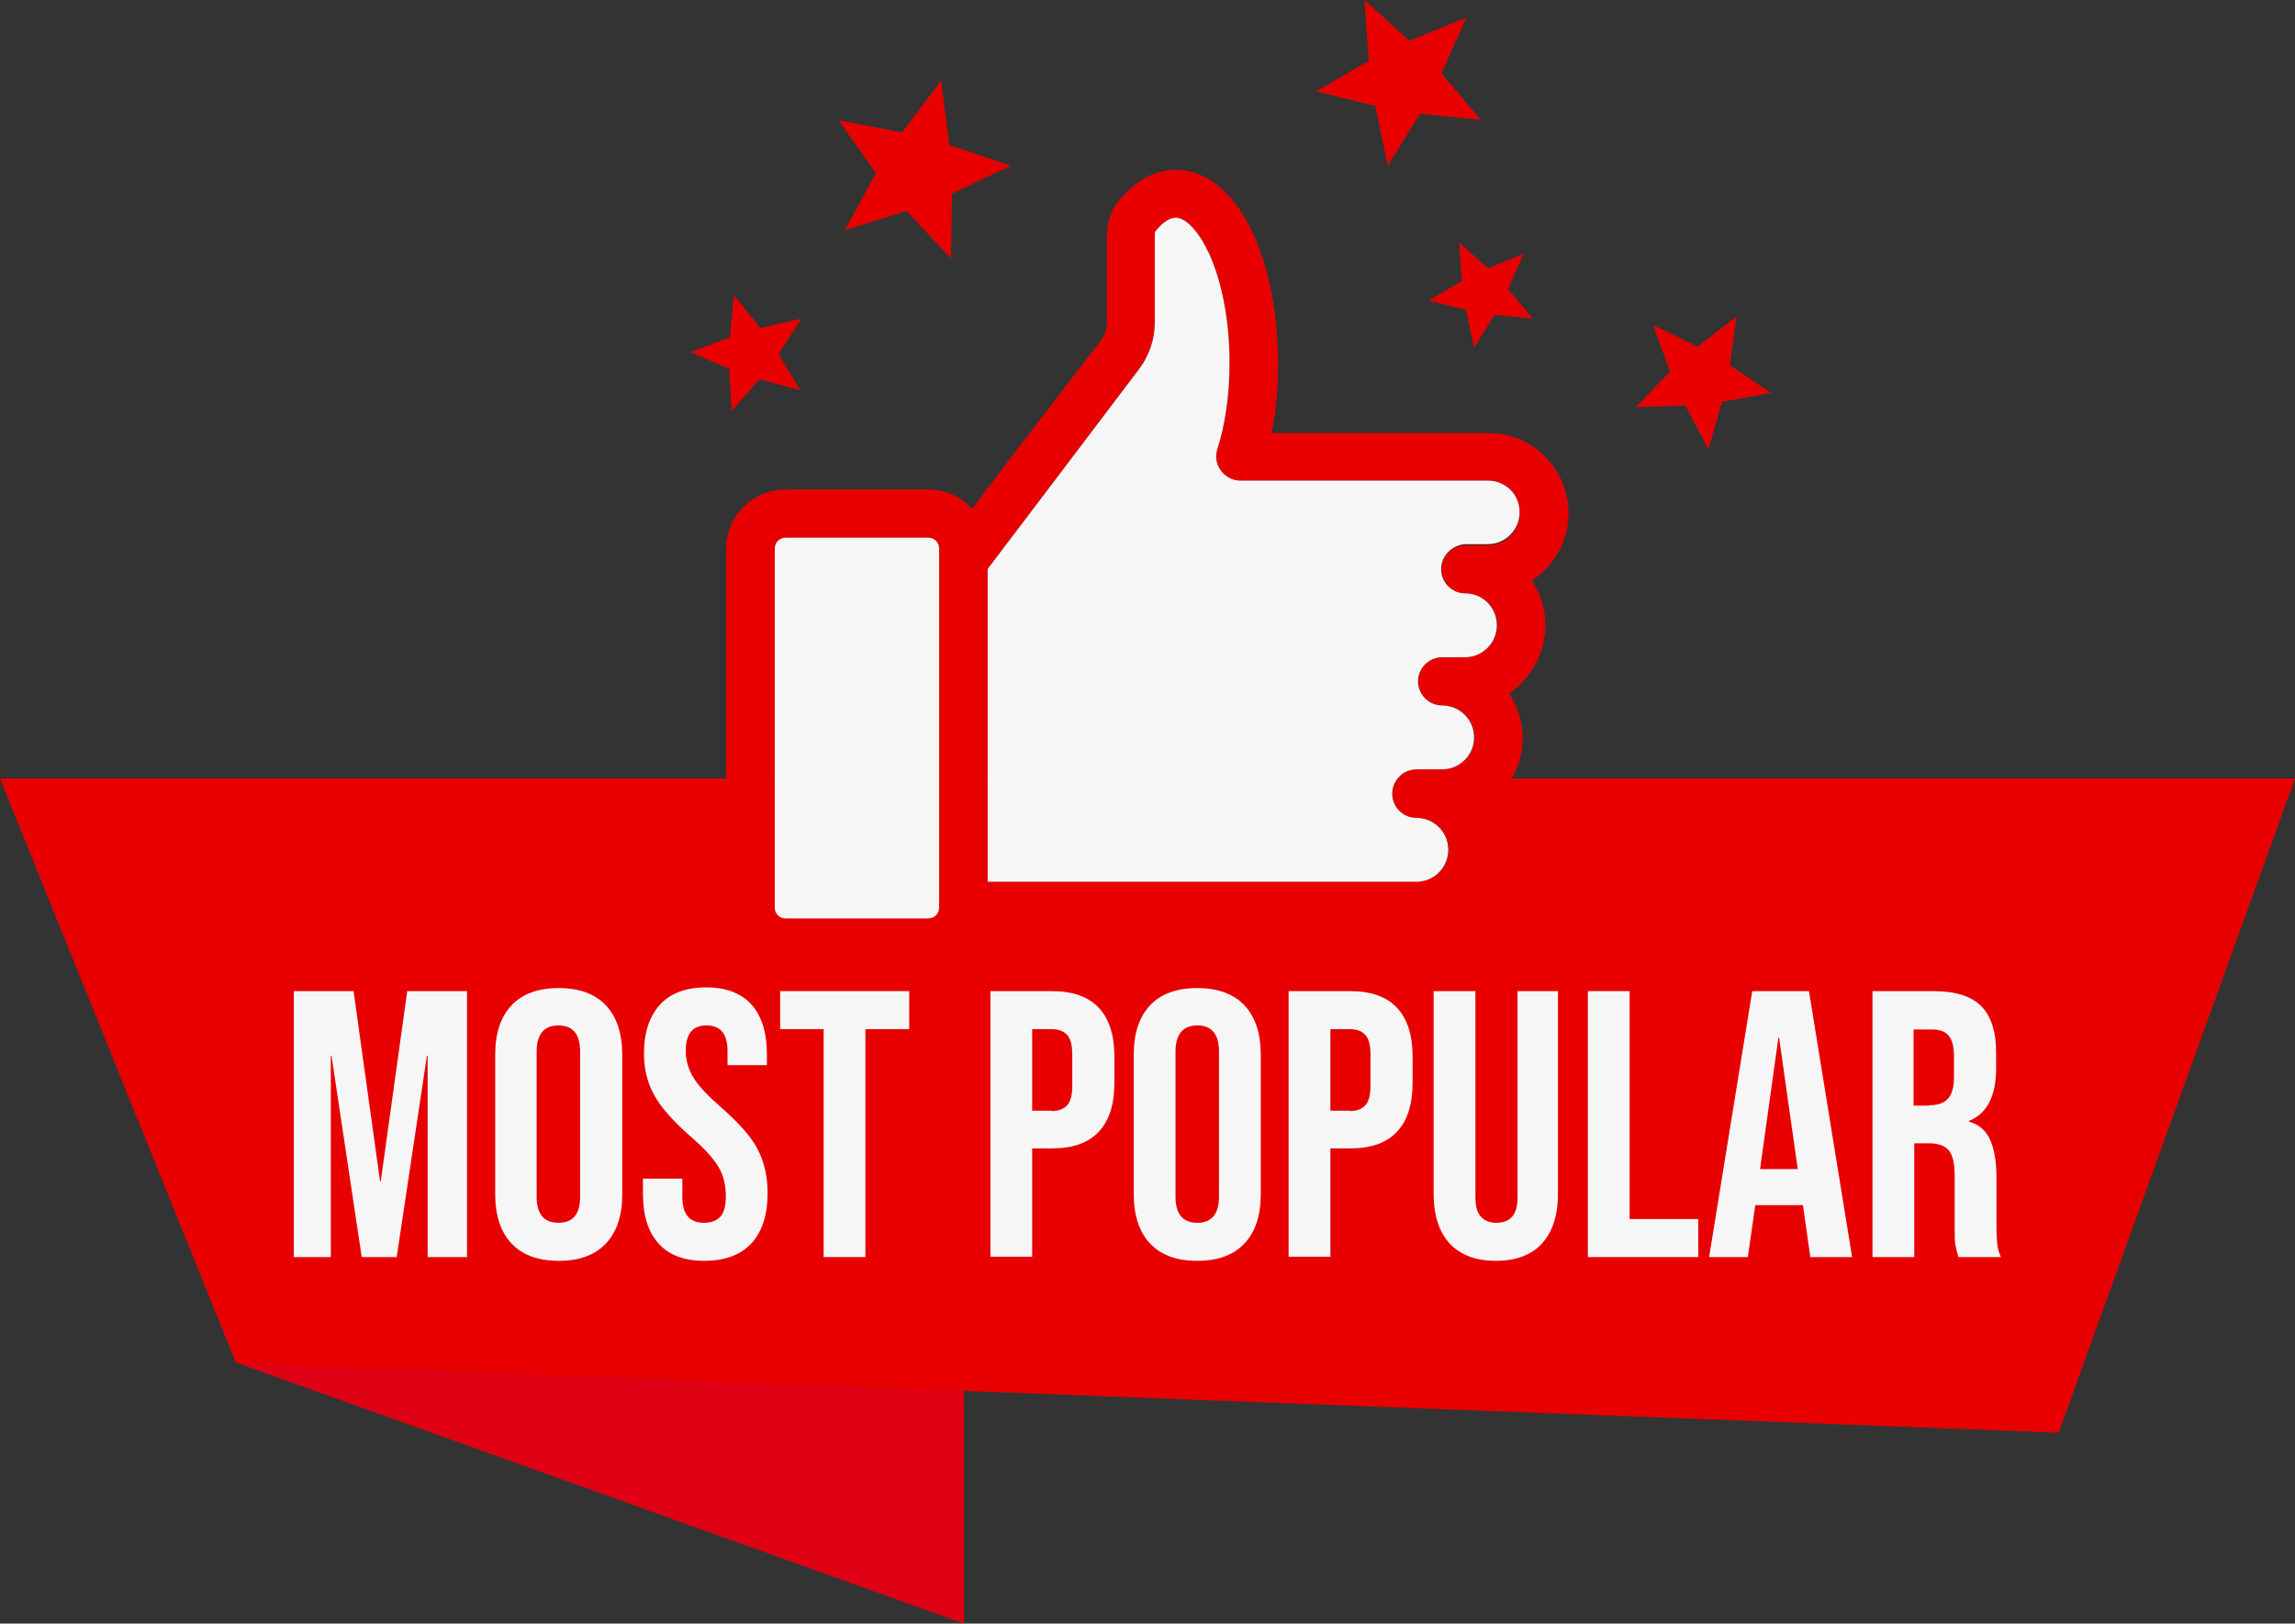
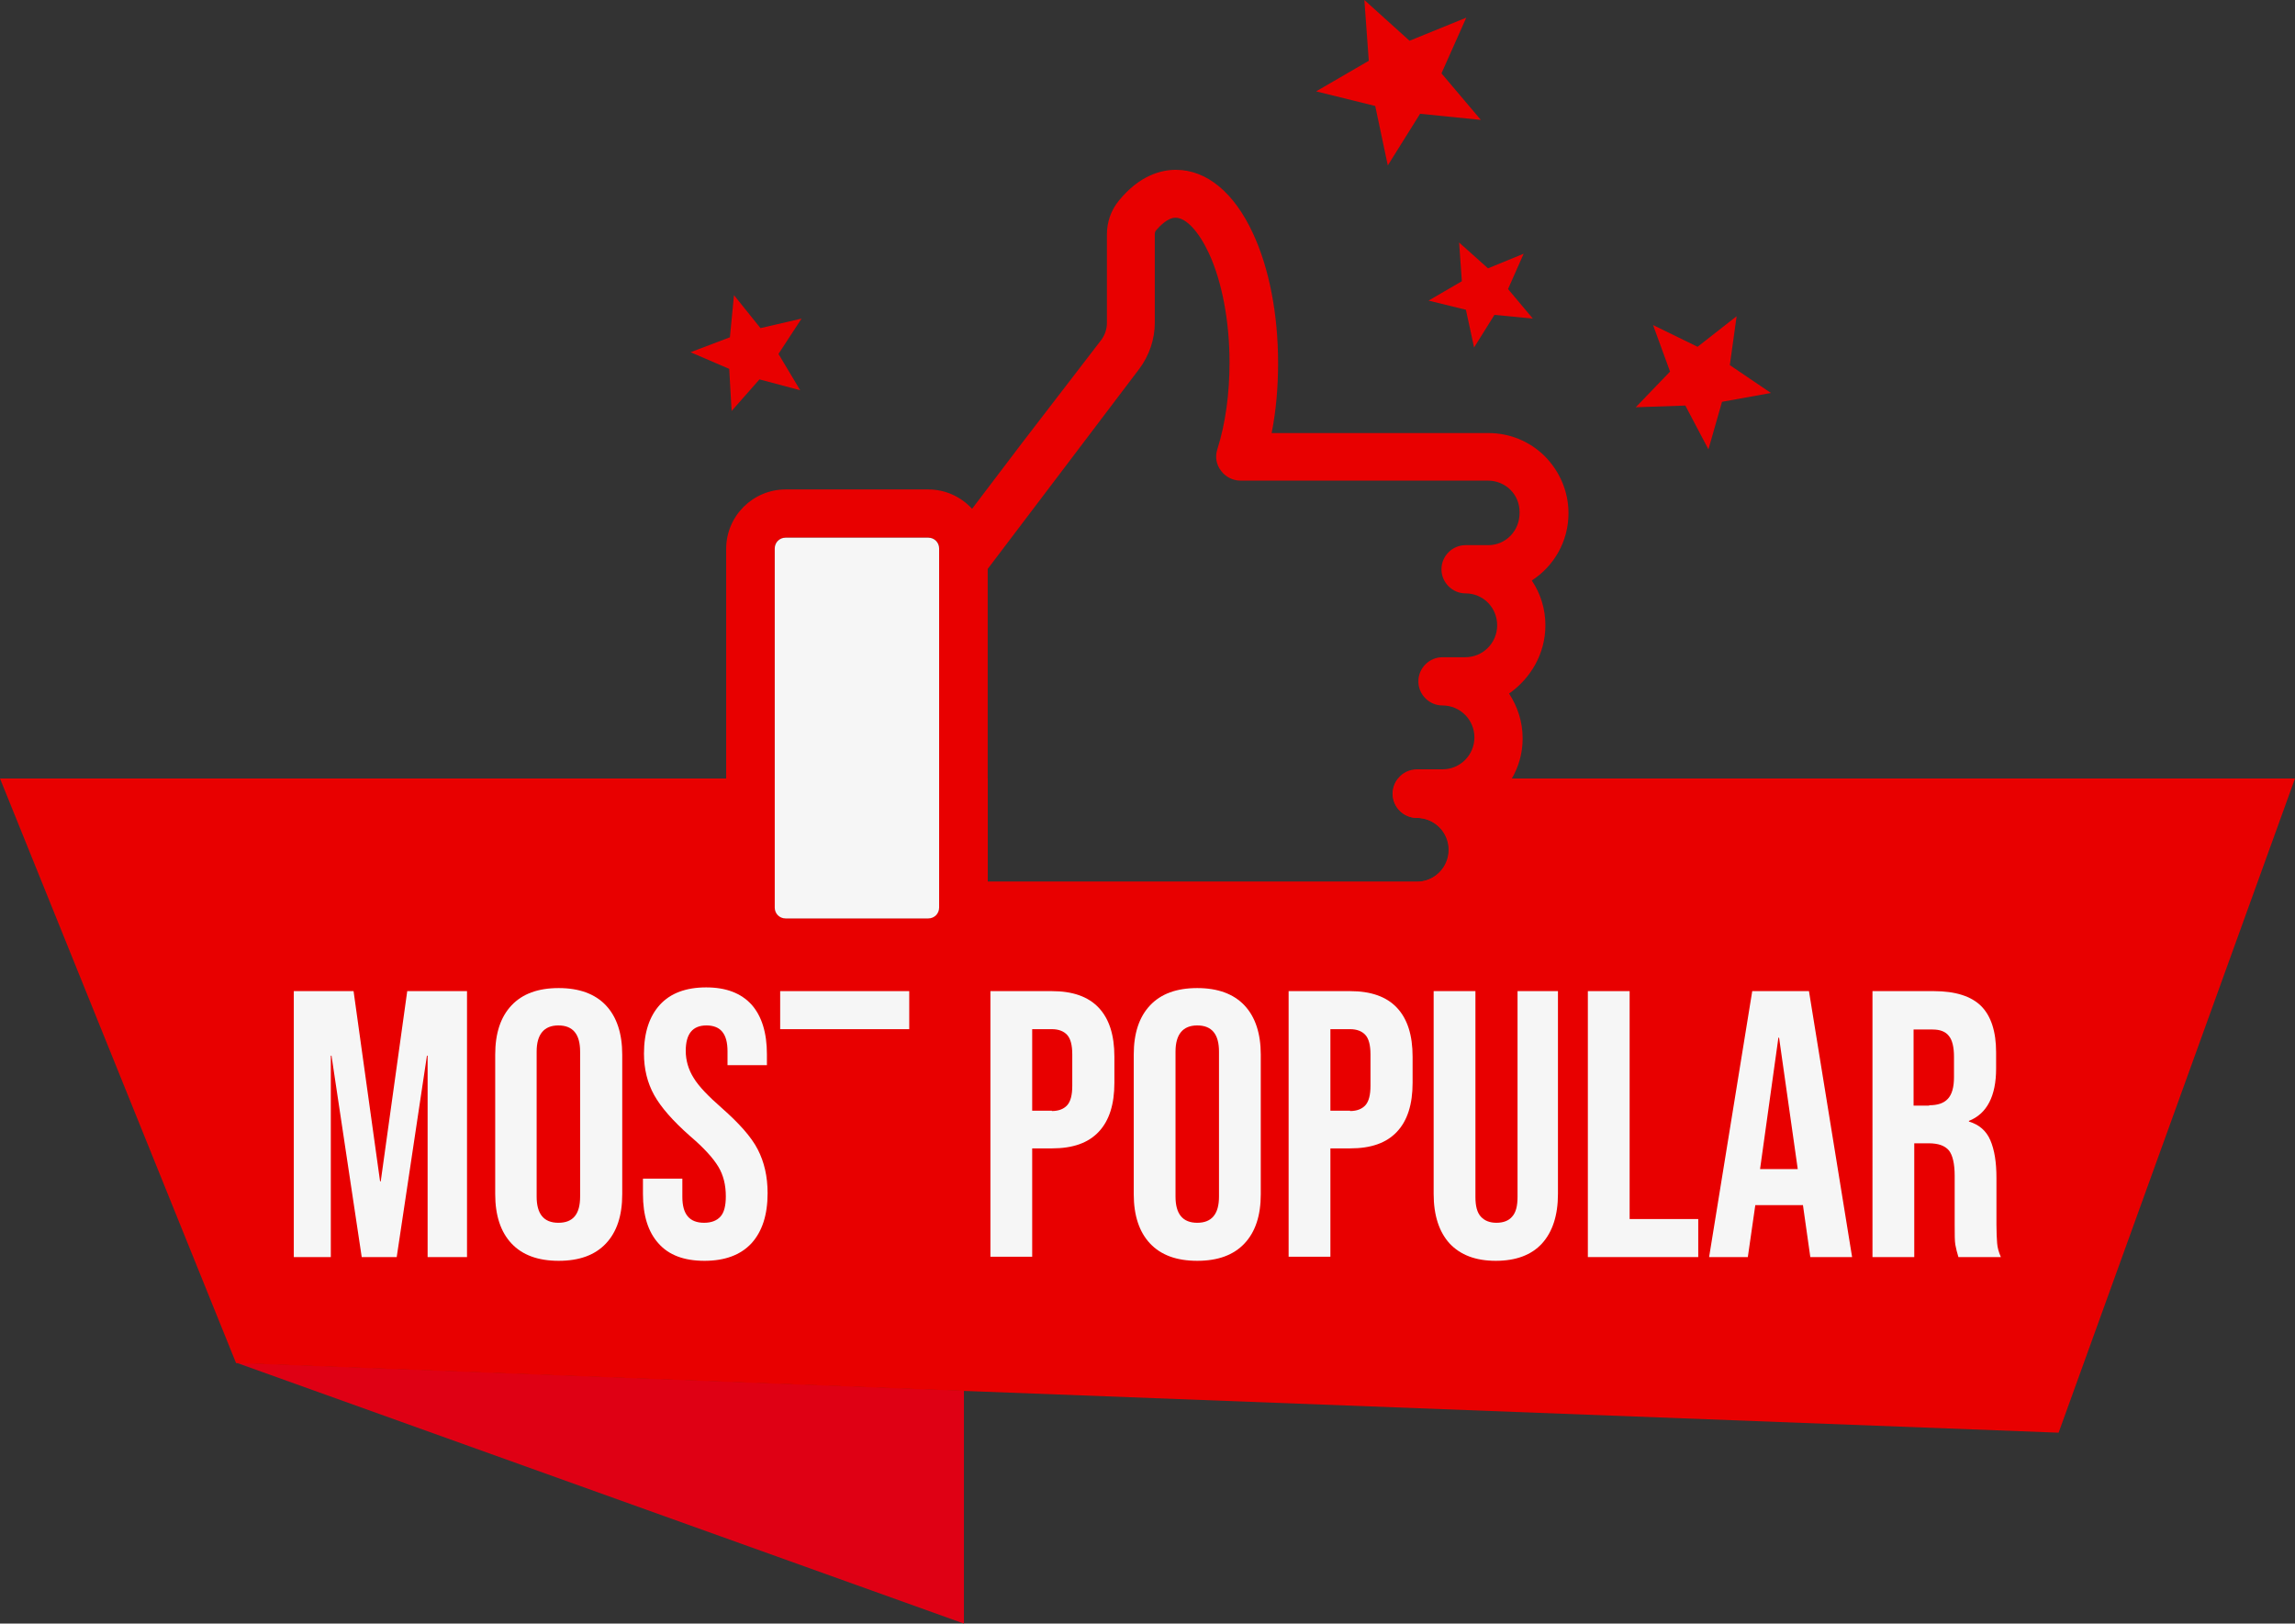
<svg xmlns="http://www.w3.org/2000/svg" fill="#000000" height="478" preserveAspectRatio="xMidYMid meet" version="1" viewBox="0.0 0.0 675.7 478.0" width="675.7" zoomAndPan="magnify">
  <rect x="0.0" y="0.0" width="675.7" height="478.0" fill="#333333" stroke="none" />
  <g>
    <g>
      <g>
        <g>
          <g id="change1_1">
            <path d="M283.8 409.4L283.8 478 69.6 401.2z" fill="#df0014" />
          </g>
          <g id="change2_1">
            <path d="M675.7,229.2l-69.6,192.6l-322.3-12.3l-214.3-8.2L0,229.2h228.1v38c0,1.8,1.4,3.2,3.2,3.2h42 c1.8,0,3.2-1.4,3.2-3.2v-38h14.3v30.4h126.4c5.2,0,9.4-4.2,9.4-9.4c0-5.2-4.2-9.4-9.4-9.4c-3.9,0-7.1-3.2-7.1-7.1 c0-1.7,0.6-3.3,1.6-4.5H675.7z" fill="#e80000" />
          </g>
        </g>
        <g>
          <g id="change2_3">
            <path d="M455,184.1c0-4.8-1.4-9.3-4-13.2c6.5-4.2,10.8-11.5,10.8-19.8c0-6.3-2.5-12.2-6.9-16.7c0,0,0,0,0,0 c-4.5-4.5-10.4-6.9-16.7-6.9h-63.8c1.3-6.5,1.9-13.5,1.9-20.6c0-14.3-2.6-27.9-7.4-38.2c-5.6-12.1-13.7-18.7-22.7-18.7 c-4.3,0-10.7,1.6-16.8,9.1c-2.3,2.8-3.5,6.3-3.5,9.9v26.1c0,1.8-0.6,3.5-1.6,4.9L301,130.3l-14.8,19.5 c-3.2-3.5-7.8-5.7-12.9-5.7h-42c-9.6,0-17.5,7.8-17.5,17.5v105.7c0,9.6,7.8,17.5,17.5,17.5h42c7.3,0,13.5-4.5,16.2-10.8h127.7 c13,0,23.6-10.6,23.6-23.6c0-4.7-1.4-9.2-3.8-12.9c3.3-2,6-4.8,8-8.1c2.1-3.5,3.3-7.6,3.3-12c0-4.9-1.5-9.4-4-13.2 C450.7,199.7,455,192.4,455,184.1z M276.5,267.2c0,1.8-1.4,3.2-3.2,3.2h-42c-1.8,0-3.2-1.4-3.2-3.2V161.5c0-1.8,1.4-3.2,3.2-3.2 h42c1.8,0,3.2,1.4,3.2,3.2V267.2z M438.2,160.5h-6.7c-3.9,0-7.1,3.2-7.1,7.1c0,3.9,3.2,7.1,7.1,7.1c5.2,0,9.3,4.2,9.3,9.4 c0,5.2-4.2,9.4-9.4,9.4h-6.7c-3.9,0-7.1,3.2-7.1,7.1c0,3.9,3.2,7.1,7.1,7.1c5.2,0,9.4,4.2,9.4,9.4c0,5.2-4.2,9.4-9.4,9.4h-7.5 c-2.2,0-4.3,1-5.6,2.7c-1,1.2-1.6,2.8-1.6,4.5c0,3.9,3.2,7.1,7.1,7.1c5.2,0,9.4,4.2,9.4,9.4c0,5.2-4.2,9.4-9.4,9.4H290.8v-91.8 c0,0,0-0.1,0-0.1v-0.2l21.6-28.5l23.1-30.5c2.9-3.9,4.5-8.7,4.5-13.5V68.8c0-0.3,0.1-0.6,0.3-0.9c1.2-1.4,3.5-3.8,5.8-3.8 c3.1,0,6.8,4,9.8,10.4c3.9,8.4,6.1,20.1,6.1,32.2c0,9.2-1.2,18.1-3.6,25.6c-0.7,2.2-0.3,4.5,1.1,6.3c1.3,1.8,3.5,2.9,5.7,2.9 h72.9c2.5,0,4.9,1,6.6,2.7c1.8,1.8,2.7,4.1,2.7,6.6C447.5,156.3,443.3,160.5,438.2,160.5z" fill="#e80000" />
          </g>
          <g id="change3_2">
-             <path d="M424.3,167.6c0,3.9,3.2,7.1,7.1,7.1c5.2,0,9.3,4.2,9.3,9.4c0,5.2-4.2,9.4-9.4,9.4h-6.7 c-3.9,0-7.1,3.2-7.1,7.1c0,3.9,3.2,7.1,7.1,7.1c5.2,0,9.4,4.2,9.4,9.4c0,5.2-4.2,9.4-9.4,9.4h-7.5c-2.2,0-4.3,1-5.6,2.7 c-1,1.2-1.6,2.8-1.6,4.5c0,3.9,3.2,7.1,7.1,7.1c5.2,0,9.4,4.2,9.4,9.4c0,5.2-4.2,9.4-9.4,9.4H290.8v-91.8c0,0,0-0.1,0-0.1v-0.2 l21.6-28.5l23.1-30.5c2.9-3.9,4.5-8.7,4.5-13.5V68.8c0-0.3,0.1-0.6,0.3-0.9c1.2-1.4,3.5-3.8,5.8-3.8c3.1,0,6.8,4,9.8,10.4 c3.9,8.4,6.1,20.1,6.1,32.2c0,9.2-1.2,18.1-3.6,25.6c-0.7,2.2-0.3,4.5,1.1,6.3c1.3,1.8,3.5,2.9,5.7,2.9h72.9 c2.5,0,4.9,1,6.6,2.7c1.8,1.8,2.7,4.1,2.7,6.6c0,5.2-4.2,9.4-9.4,9.4h-6.7C427.5,160.5,424.3,163.6,424.3,167.6z" fill="#f6f6f6" />
-           </g>
+             </g>
          <g id="change3_3">
            <path d="M276.5,161.5v105.7c0,1.8-1.4,3.2-3.2,3.2h-42c-1.8,0-3.2-1.4-3.2-3.2V161.5c0-1.8,1.4-3.2,3.2-3.2h42 C275.1,158.3,276.5,159.7,276.5,161.5z" fill="#f6f6f6" />
          </g>
        </g>
      </g>
      <g fill="#e80000" id="change2_2">
        <path d="M216.1 86.9L223.9 96.6 236 93.8 229.2 104.2 235.6 114.9 223.6 111.7 215.4 121 214.7 108.6 203.3 103.7 214.9 99.3z" fill="inherit" />
-         <path d="M277.1 23.7L279.5 42.7 297.6 48.8 280.3 57 280 76.1 266.9 62.1 248.7 67.8 257.9 51 246.9 35.4 265.6 39z" fill="inherit" />
        <path d="M486.7 95.7L499.8 102.1 511.3 93.1 509.3 107.5 521.4 115.7 507 118.3 503 132.3 496.2 119.4 481.6 119.9 491.7 109.4z" fill="inherit" />
        <path d="M401.7 0L415 12 431.7 5.2 424.4 21.6 436 35.3 418.1 33.5 408.6 48.7 404.9 31.2 387.5 26.9 403 17.9z" fill="inherit" />
        <path d="M429.6 71.4L438.1 79 448.6 74.7 444 85.1 451.3 93.8 440 92.7 434 102.3 431.6 91.2 420.6 88.5 430.4 82.8z" fill="inherit" />
      </g>
    </g>
    <g fill="#f6f6f6" id="change3_1">
      <path d="M86.5,291.8h17.6l7.8,56h0.2l7.8-56h17.6v78.3h-11.6v-59.3h-0.2l-8.9,59.3h-10.3l-8.9-59.3h-0.2v59.3H86.5 V291.8z" fill="inherit" />
      <path d="M150.6,366.1c-3.2-3.4-4.8-8.3-4.8-14.5v-41.1c0-6.3,1.6-11.1,4.8-14.5c3.2-3.4,7.8-5.1,13.9-5.1 c6,0,10.7,1.7,13.9,5.1c3.2,3.4,4.8,8.3,4.8,14.5v41.1c0,6.3-1.6,11.1-4.8,14.5c-3.2,3.4-7.8,5.1-13.9,5.1 C158.4,371.2,153.8,369.5,150.6,366.1z M170.8,352.3v-42.7c0-5.1-2.1-7.7-6.4-7.7c-4.2,0-6.4,2.6-6.4,7.7v42.7 c0,5.1,2.1,7.7,6.4,7.7C168.7,360,170.8,357.5,170.8,352.3z" fill="inherit" />
      <path d="M193.9,366.1c-3.1-3.4-4.6-8.3-4.6-14.6v-4.5h11.6v5.4c0,5.1,2.1,7.6,6.4,7.6c2.1,0,3.7-0.6,4.8-1.8 c1.1-1.2,1.6-3.2,1.6-6c0-3.3-0.7-6.2-2.2-8.7c-1.5-2.5-4.2-5.5-8.3-9c-5.1-4.5-8.6-8.5-10.6-12.1c-2-3.6-3-7.7-3-12.2 c0-6.2,1.6-11,4.7-14.4c3.1-3.4,7.7-5.1,13.6-5.1c5.9,0,10.3,1.7,13.4,5.1c3,3.4,4.5,8.3,4.5,14.6v3.2h-11.6v-4 c0-2.7-0.5-4.6-1.6-5.9c-1-1.2-2.6-1.8-4.6-1.8c-4.1,0-6.1,2.5-6.1,7.5c0,2.8,0.8,5.5,2.3,7.9c1.5,2.5,4.3,5.4,8.3,8.9 c5.1,4.5,8.7,8.5,10.6,12.2c1.9,3.7,2.9,7.9,2.9,12.9c0,6.4-1.6,11.3-4.8,14.8c-3.2,3.4-7.8,5.1-13.8,5.1 C201.4,371.2,196.9,369.5,193.9,366.1z" fill="inherit" />
-       <path d="M242.6,303h-12.9v-11.2h38V303h-12.9v67.1h-12.3V303z" fill="inherit" />
+       <path d="M242.6,303h-12.9v-11.2h38V303h-12.9h-12.3V303z" fill="inherit" />
      <path d="M291.6,291.8h18.1c6.1,0,10.7,1.6,13.8,4.9c3.1,3.3,4.6,8.1,4.6,14.4v7.7c0,6.3-1.5,11.1-4.6,14.4 c-3.1,3.3-7.6,4.9-13.8,4.9h-5.8v31.9h-12.3V291.8z M309.7,327.1c2,0,3.5-0.6,4.5-1.7c1-1.1,1.5-3,1.5-5.7v-9.3 c0-2.7-0.5-4.6-1.5-5.7c-1-1.1-2.5-1.7-4.5-1.7h-5.8v24H309.7z" fill="inherit" />
      <path d="M338.6,366.1c-3.2-3.4-4.8-8.3-4.8-14.5v-41.1c0-6.3,1.6-11.1,4.8-14.5c3.2-3.4,7.8-5.1,13.9-5.1 c6,0,10.7,1.7,13.9,5.1c3.2,3.4,4.8,8.3,4.8,14.5v41.1c0,6.3-1.6,11.1-4.8,14.5c-3.2,3.4-7.8,5.1-13.9,5.1 C346.4,371.2,341.8,369.5,338.6,366.1z M358.9,352.3v-42.7c0-5.1-2.1-7.7-6.4-7.7c-4.2,0-6.4,2.6-6.4,7.7v42.7 c0,5.1,2.1,7.7,6.4,7.7C356.7,360,358.9,357.5,358.9,352.3z" fill="inherit" />
      <path d="M379.4,291.8h18.1c6.1,0,10.7,1.6,13.8,4.9c3.1,3.3,4.6,8.1,4.6,14.4v7.7c0,6.3-1.5,11.1-4.6,14.4 c-3.1,3.3-7.6,4.9-13.8,4.9h-5.8v31.9h-12.3V291.8z M397.5,327.1c2,0,3.5-0.6,4.5-1.7c1-1.1,1.5-3,1.5-5.7v-9.3 c0-2.7-0.5-4.6-1.5-5.7c-1-1.1-2.5-1.7-4.5-1.7h-5.8v24H397.5z" fill="inherit" />
      <path d="M426.8,366.1c-3.1-3.4-4.7-8.3-4.7-14.6v-59.7h12.3v60.6c0,2.7,0.5,4.6,1.6,5.8c1.1,1.2,2.6,1.8,4.6,1.8 c2,0,3.6-0.6,4.6-1.8c1.1-1.2,1.6-3.1,1.6-5.8v-60.6h11.9v59.7c0,6.3-1.6,11.2-4.7,14.6c-3.1,3.4-7.7,5.1-13.6,5.1 C434.5,371.2,430,369.5,426.8,366.1z" fill="inherit" />
      <path d="M467.5,291.8h12.3v67.1h20.2v11.2h-32.5V291.8z" fill="inherit" />
      <path d="M515.9,291.8h16.7l12.7,78.3H533l-2.2-15.5v0.2h-14l-2.2,15.3h-11.4L515.9,291.8z M529.3,344.2l-5.5-38.7 h-0.2l-5.4,38.7H529.3z" fill="inherit" />
      <path d="M551.2,291.8h18.2c6.3,0,11,1.5,13.9,4.4c2.9,2.9,4.4,7.5,4.4,13.6v4.8c0,8.1-2.7,13.3-8,15.4v0.2 c3,0.9,5.1,2.7,6.3,5.5c1.2,2.8,1.8,6.4,1.8,11.1v13.8c0,2.2,0.1,4,0.2,5.4c0.1,1.4,0.5,2.7,1.1,4.1h-12.5 c-0.4-1.3-0.7-2.5-0.9-3.6c-0.2-1.1-0.2-3.1-0.2-6v-14.3c0-3.6-0.6-6.1-1.7-7.5c-1.2-1.4-3.1-2.1-6-2.1h-4.2v33.5h-12.3V291.8z M568,325.4c2.5,0,4.3-0.6,5.5-1.9c1.2-1.3,1.8-3.4,1.8-6.4v-6c0-2.8-0.5-4.9-1.5-6.1c-1-1.3-2.6-1.9-4.8-1.9h-5.6v22.4H568z" fill="inherit" />
    </g>
  </g>
</svg>